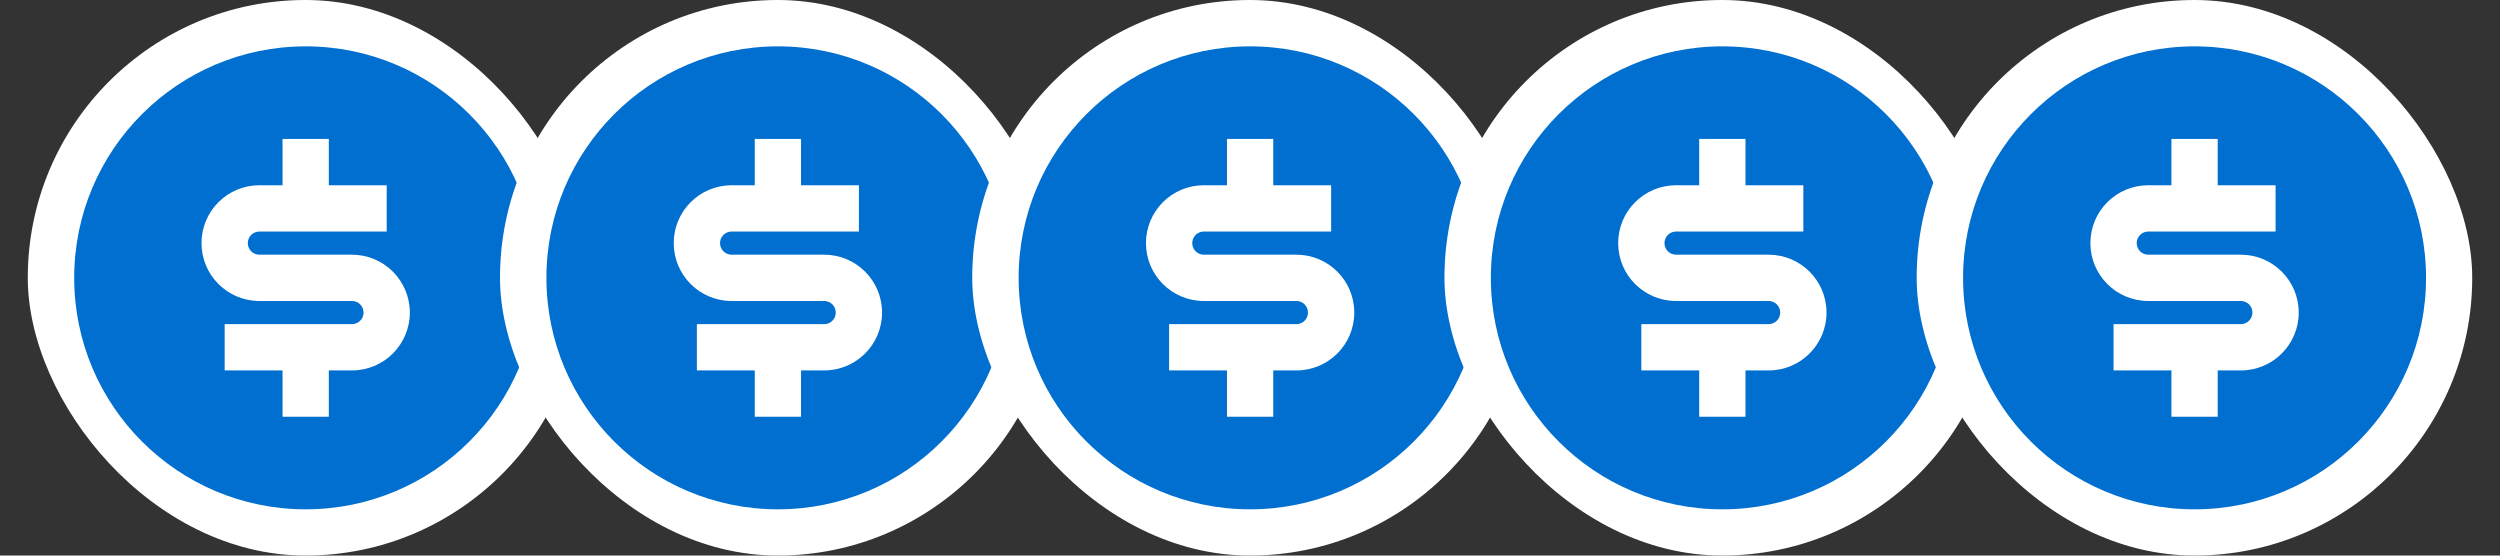
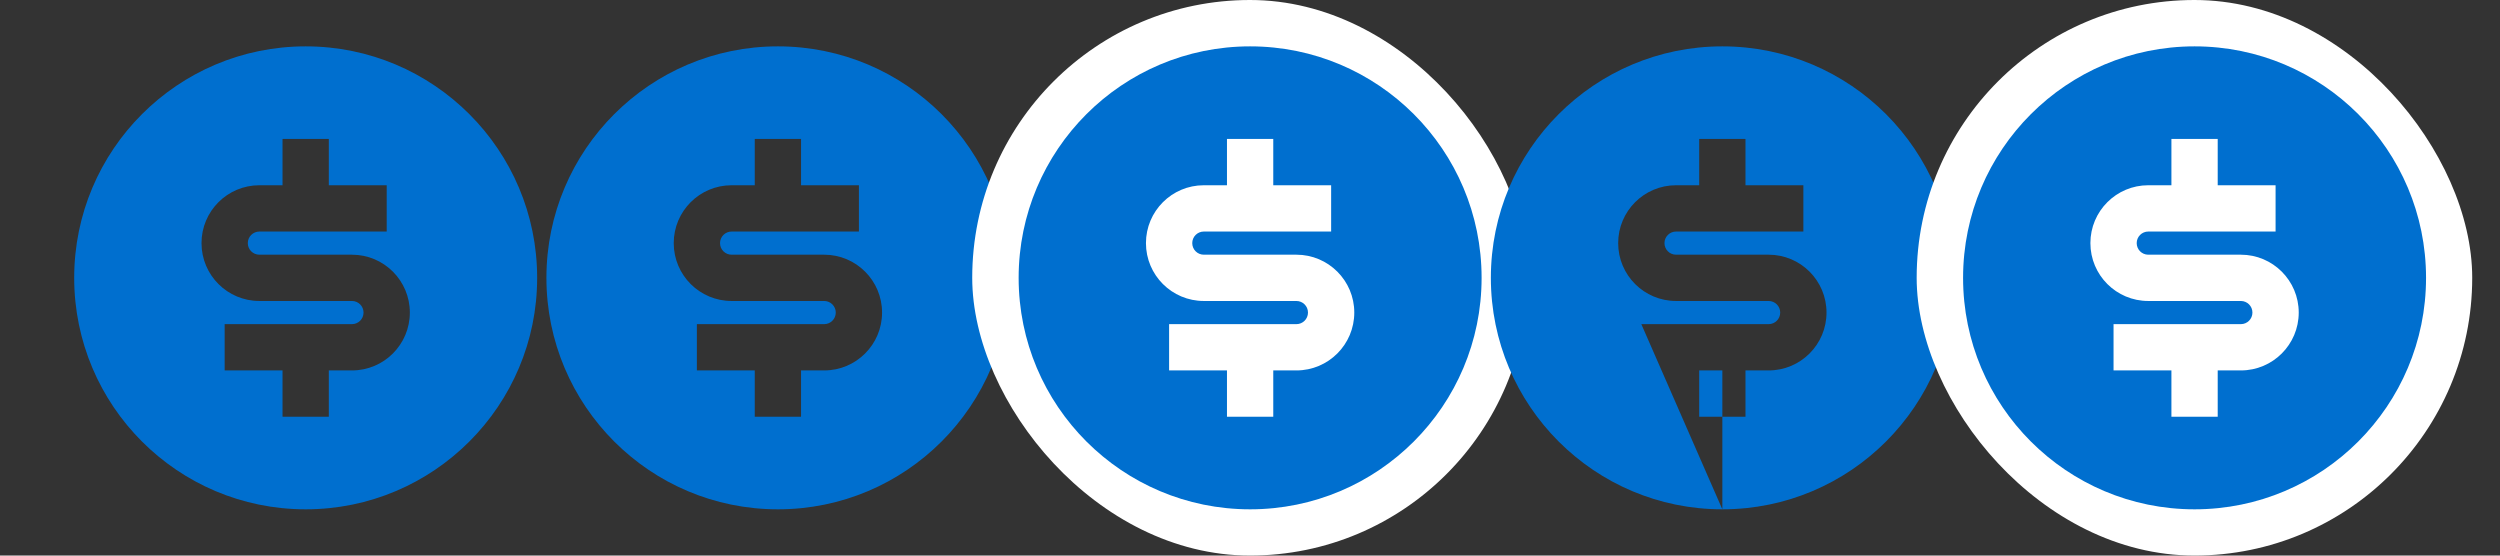
<svg xmlns="http://www.w3.org/2000/svg" fill="none" viewBox="0 0 360 80" height="80" width="360">
  <rect x="0" y="0" width="360" height="80" fill="#333333" stroke="none" />
-   <rect fill="white" rx="40" height="80" width="80" x="4" />
  <path fill="#006FCF" d="M44.017 73.342C25.608 73.342 10.684 58.419 10.684 40.009C10.684 21.6 25.608 6.676 44.017 6.676C62.426 6.676 77.35 21.6 77.35 40.009C77.35 58.419 62.426 73.342 44.017 73.342ZM32.35 46.676V53.342H40.684V60.009H47.35V53.342H50.684C55.286 53.342 59.017 49.612 59.017 45.009C59.017 40.407 55.286 36.676 50.684 36.676H37.35C36.43 36.676 35.684 35.93 35.684 35.009C35.684 34.089 36.43 33.342 37.35 33.342H55.684V26.676H47.35V20.009H40.684V26.676H37.35C32.748 26.676 29.017 30.407 29.017 35.009C29.017 39.612 32.748 43.342 37.35 43.342H50.684C51.604 43.342 52.35 44.089 52.35 45.009C52.35 45.93 51.604 46.676 50.684 46.676H32.35Z" />
-   <rect fill="white" rx="40" height="80" width="80" x="72" />
  <path fill="#006FCF" d="M112.017 73.342C93.608 73.342 78.684 58.419 78.684 40.009C78.684 21.6 93.608 6.676 112.017 6.676C130.426 6.676 145.35 21.6 145.35 40.009C145.35 58.419 130.426 73.342 112.017 73.342ZM100.35 46.676V53.342H108.684V60.009H115.35V53.342H118.684C123.286 53.342 127.017 49.612 127.017 45.009C127.017 40.407 123.286 36.676 118.684 36.676H105.35C104.43 36.676 103.684 35.93 103.684 35.009C103.684 34.089 104.43 33.342 105.35 33.342H123.684V26.676H115.35V20.009H108.684V26.676H105.35C100.748 26.676 97.017 30.407 97.017 35.009C97.017 39.612 100.748 43.342 105.35 43.342H118.684C119.604 43.342 120.35 44.089 120.35 45.009C120.35 45.93 119.604 46.676 118.684 46.676H100.35Z" />
  <rect fill="white" rx="40" height="80" width="80" x="140" />
  <path fill="#006FCF" d="M180.017 73.342C161.607 73.342 146.684 58.419 146.684 40.009C146.684 21.6 161.607 6.676 180.017 6.676C198.426 6.676 213.35 21.6 213.35 40.009C213.35 58.419 198.426 73.342 180.017 73.342ZM168.35 46.676V53.342H176.684V60.009H183.35V53.342H186.684C191.286 53.342 195.017 49.612 195.017 45.009C195.017 40.407 191.286 36.676 186.684 36.676H173.35C172.43 36.676 171.684 35.93 171.684 35.009C171.684 34.089 172.43 33.342 173.35 33.342H191.684V26.676H183.35V20.009H176.684V26.676H173.35C168.748 26.676 165.017 30.407 165.017 35.009C165.017 39.612 168.748 43.342 173.35 43.342H186.684C187.604 43.342 188.35 44.089 188.35 45.009C188.35 45.93 187.604 46.676 186.684 46.676H168.35Z" />
-   <rect fill="white" rx="40" height="80" width="80" x="208" />
-   <path fill="#006FCF" d="M248.017 73.342C229.607 73.342 214.684 58.419 214.684 40.009C214.684 21.6 229.607 6.676 248.017 6.676C266.426 6.676 281.35 21.6 281.35 40.009C281.35 58.419 266.426 73.342 248.017 73.342ZM236.35 46.676V53.342H244.684V60.009H251.35V53.342H254.684C259.286 53.342 263.017 49.612 263.017 45.009C263.017 40.407 259.286 36.676 254.684 36.676H241.35C240.43 36.676 239.684 35.93 239.684 35.009C239.684 34.089 240.43 33.342 241.35 33.342H259.684V26.676H251.35V20.009H244.684V26.676H241.35C236.748 26.676 233.017 30.407 233.017 35.009C233.017 39.612 236.748 43.342 241.35 43.342H254.684C255.604 43.342 256.35 44.089 256.35 45.009C256.35 45.93 255.604 46.676 254.684 46.676H236.35Z" />
+   <path fill="#006FCF" d="M248.017 73.342C229.607 73.342 214.684 58.419 214.684 40.009C214.684 21.6 229.607 6.676 248.017 6.676C266.426 6.676 281.35 21.6 281.35 40.009C281.35 58.419 266.426 73.342 248.017 73.342ZV53.342H244.684V60.009H251.35V53.342H254.684C259.286 53.342 263.017 49.612 263.017 45.009C263.017 40.407 259.286 36.676 254.684 36.676H241.35C240.43 36.676 239.684 35.93 239.684 35.009C239.684 34.089 240.43 33.342 241.35 33.342H259.684V26.676H251.35V20.009H244.684V26.676H241.35C236.748 26.676 233.017 30.407 233.017 35.009C233.017 39.612 236.748 43.342 241.35 43.342H254.684C255.604 43.342 256.35 44.089 256.35 45.009C256.35 45.93 255.604 46.676 254.684 46.676H236.35Z" />
  <rect fill="white" rx="40" height="80" width="80" x="276" />
  <path fill="#006FCF" d="M316.017 73.342C297.607 73.342 282.684 58.419 282.684 40.009C282.684 21.6 297.607 6.676 316.017 6.676C334.426 6.676 349.35 21.6 349.35 40.009C349.35 58.419 334.426 73.342 316.017 73.342ZM304.35 46.676V53.342H312.684V60.009H319.35V53.342H322.684C327.286 53.342 331.017 49.612 331.017 45.009C331.017 40.407 327.286 36.676 322.684 36.676H309.35C308.43 36.676 307.684 35.93 307.684 35.009C307.684 34.089 308.43 33.342 309.35 33.342H327.684V26.676H319.35V20.009H312.684V26.676H309.35C304.748 26.676 301.017 30.407 301.017 35.009C301.017 39.612 304.748 43.342 309.35 43.342H322.684C323.604 43.342 324.35 44.089 324.35 45.009C324.35 45.93 323.604 46.676 322.684 46.676H304.35Z" />
</svg>